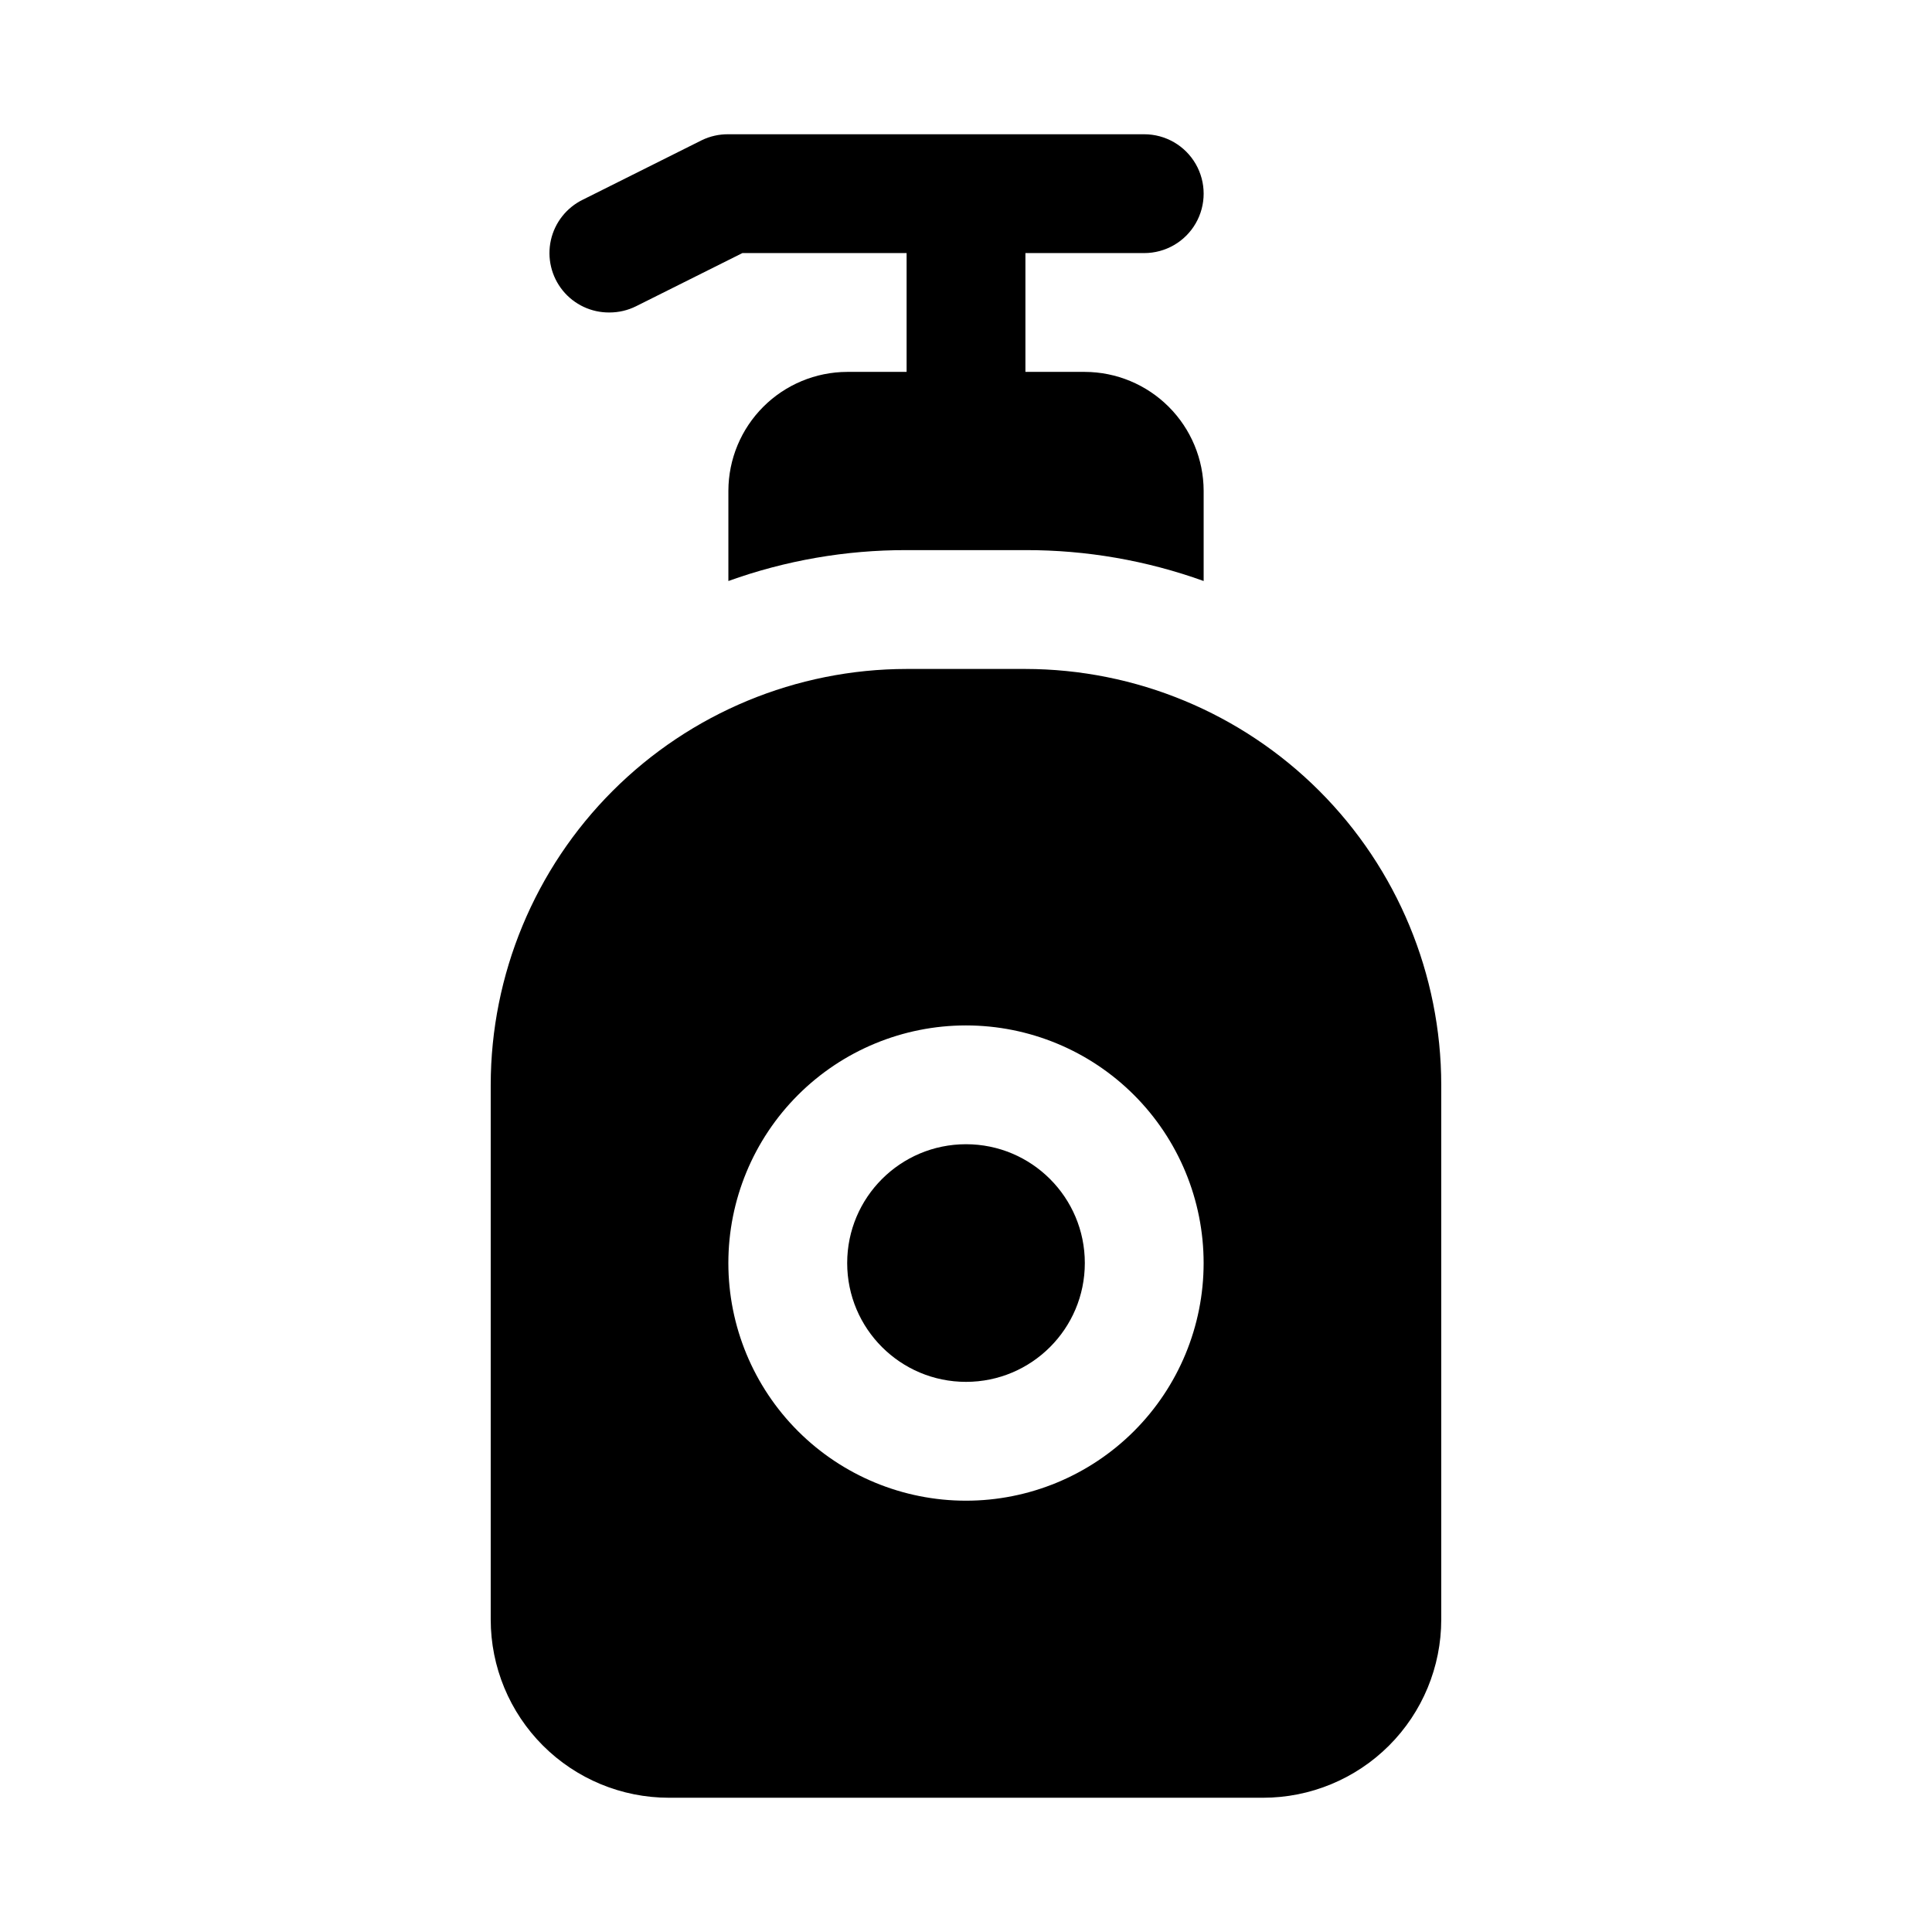
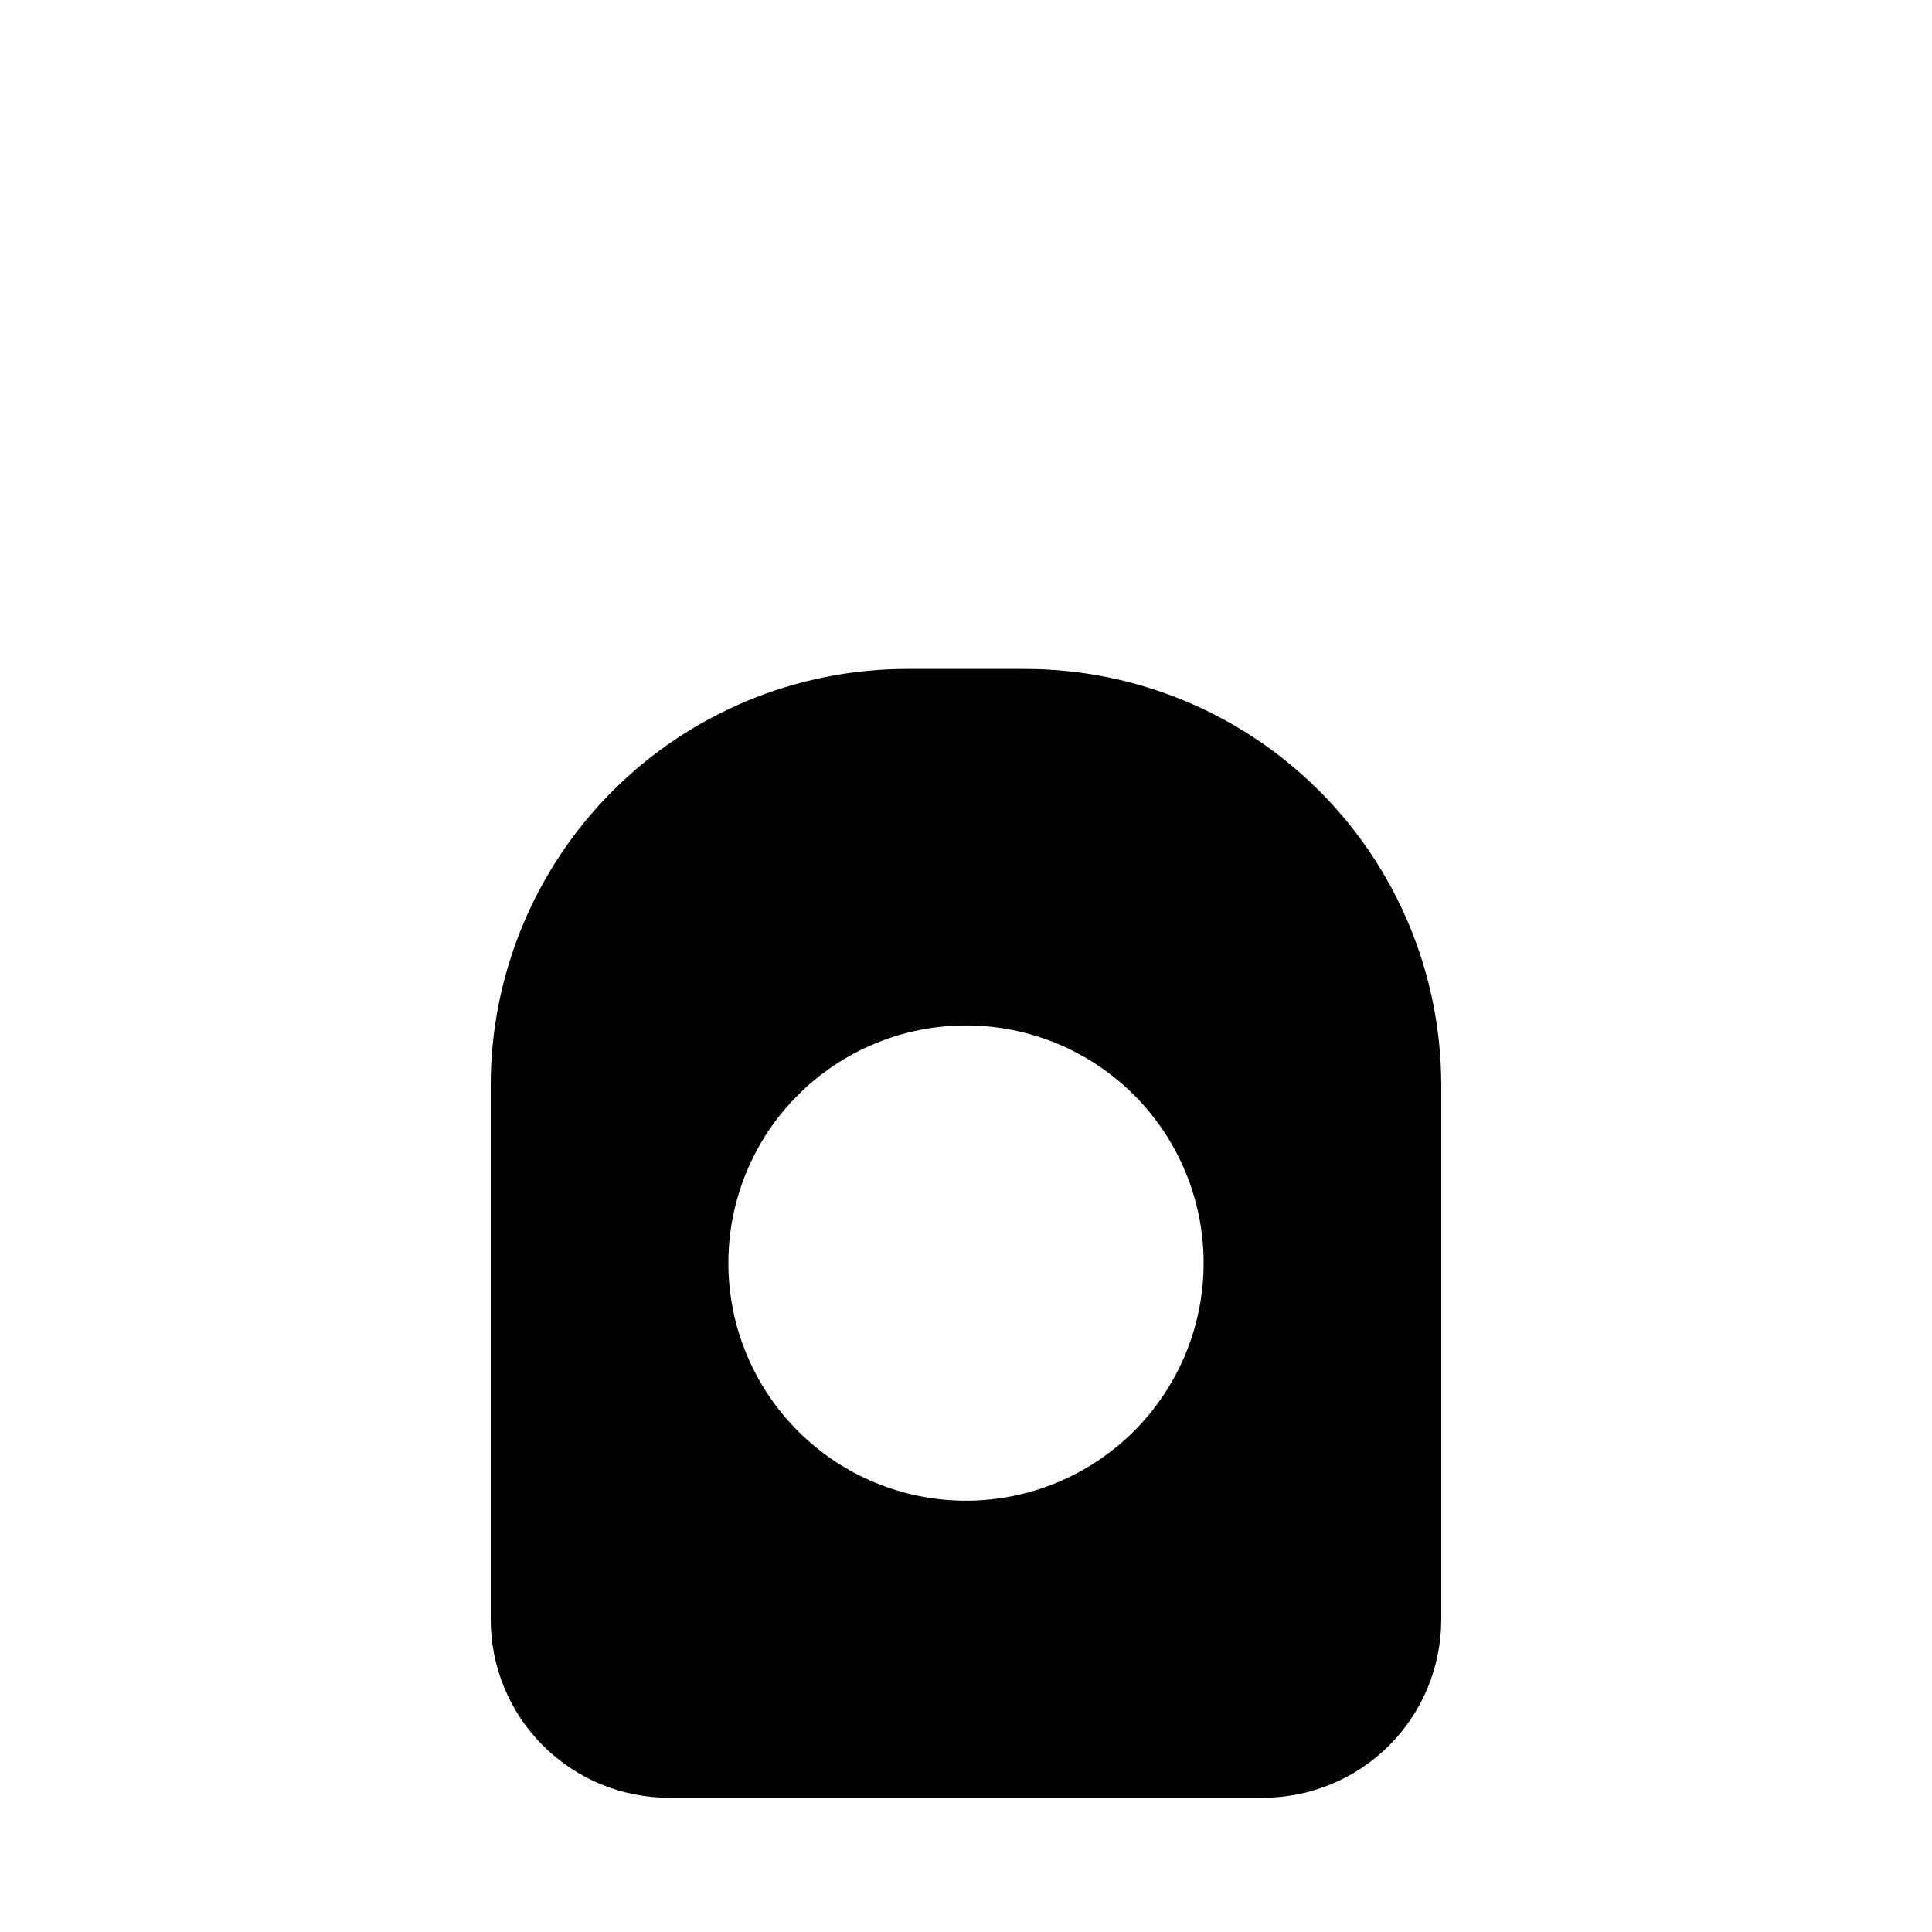
<svg xmlns="http://www.w3.org/2000/svg" fill="#000000" width="800px" height="800px" version="1.1" viewBox="144 144 512 512">
  <g>
-     <path d="m305.54 226.81c2.438 0 4.84-0.566 7.019-1.652l28.184-14.09h43.516v31.488h-15.742c-8.344 0.023-16.34 3.352-22.238 9.25-5.902 5.898-9.227 13.895-9.25 22.238v23.93c15.148-5.453 31.133-8.223 47.23-8.188h31.488c16.102-0.035 32.082 2.734 47.234 8.188v-23.93c-0.027-8.344-3.352-16.34-9.254-22.238-5.898-5.898-13.891-9.227-22.234-9.25h-15.746v-31.488h31.488c5.625 0 10.824-3 13.637-7.871 2.812-4.871 2.812-10.875 0-15.746s-8.012-7.871-13.637-7.871h-110.21c-2.438-0.027-4.848 0.512-7.039 1.574l-31.488 15.742c-4.328 2.098-7.461 6.055-8.508 10.746-1.043 4.695 0.113 9.609 3.141 13.344s7.598 5.879 12.406 5.824z" />
-     <path d="m431.49 478.72c0 17.391-14.098 31.488-31.488 31.488s-31.488-14.098-31.488-31.488 14.098-31.488 31.488-31.488 31.488 14.098 31.488 31.488" />
    <path d="m415.74 321.28h-31.488c-29.219 0.035-57.23 11.656-77.891 32.316-20.66 20.66-32.285 48.676-32.316 77.895v141.7c0 12.527 4.977 24.539 13.832 33.398 8.859 8.855 20.871 13.832 33.398 13.832h157.44c12.527 0 24.539-4.977 33.398-13.832 8.859-8.859 13.832-20.871 13.832-33.398v-141.7c-0.031-29.219-11.652-57.234-32.312-77.895-20.664-20.66-48.676-32.281-77.895-32.316zm-15.742 220.42c-16.703 0-32.723-6.637-44.531-18.445-11.812-11.812-18.445-27.828-18.445-44.531s6.633-32.719 18.445-44.531c11.809-11.809 27.828-18.445 44.531-18.445 16.699 0 32.719 6.637 44.531 18.445 11.809 11.812 18.445 27.828 18.445 44.531s-6.637 32.719-18.445 44.531c-11.812 11.809-27.832 18.445-44.531 18.445z" />
  </g>
</svg>